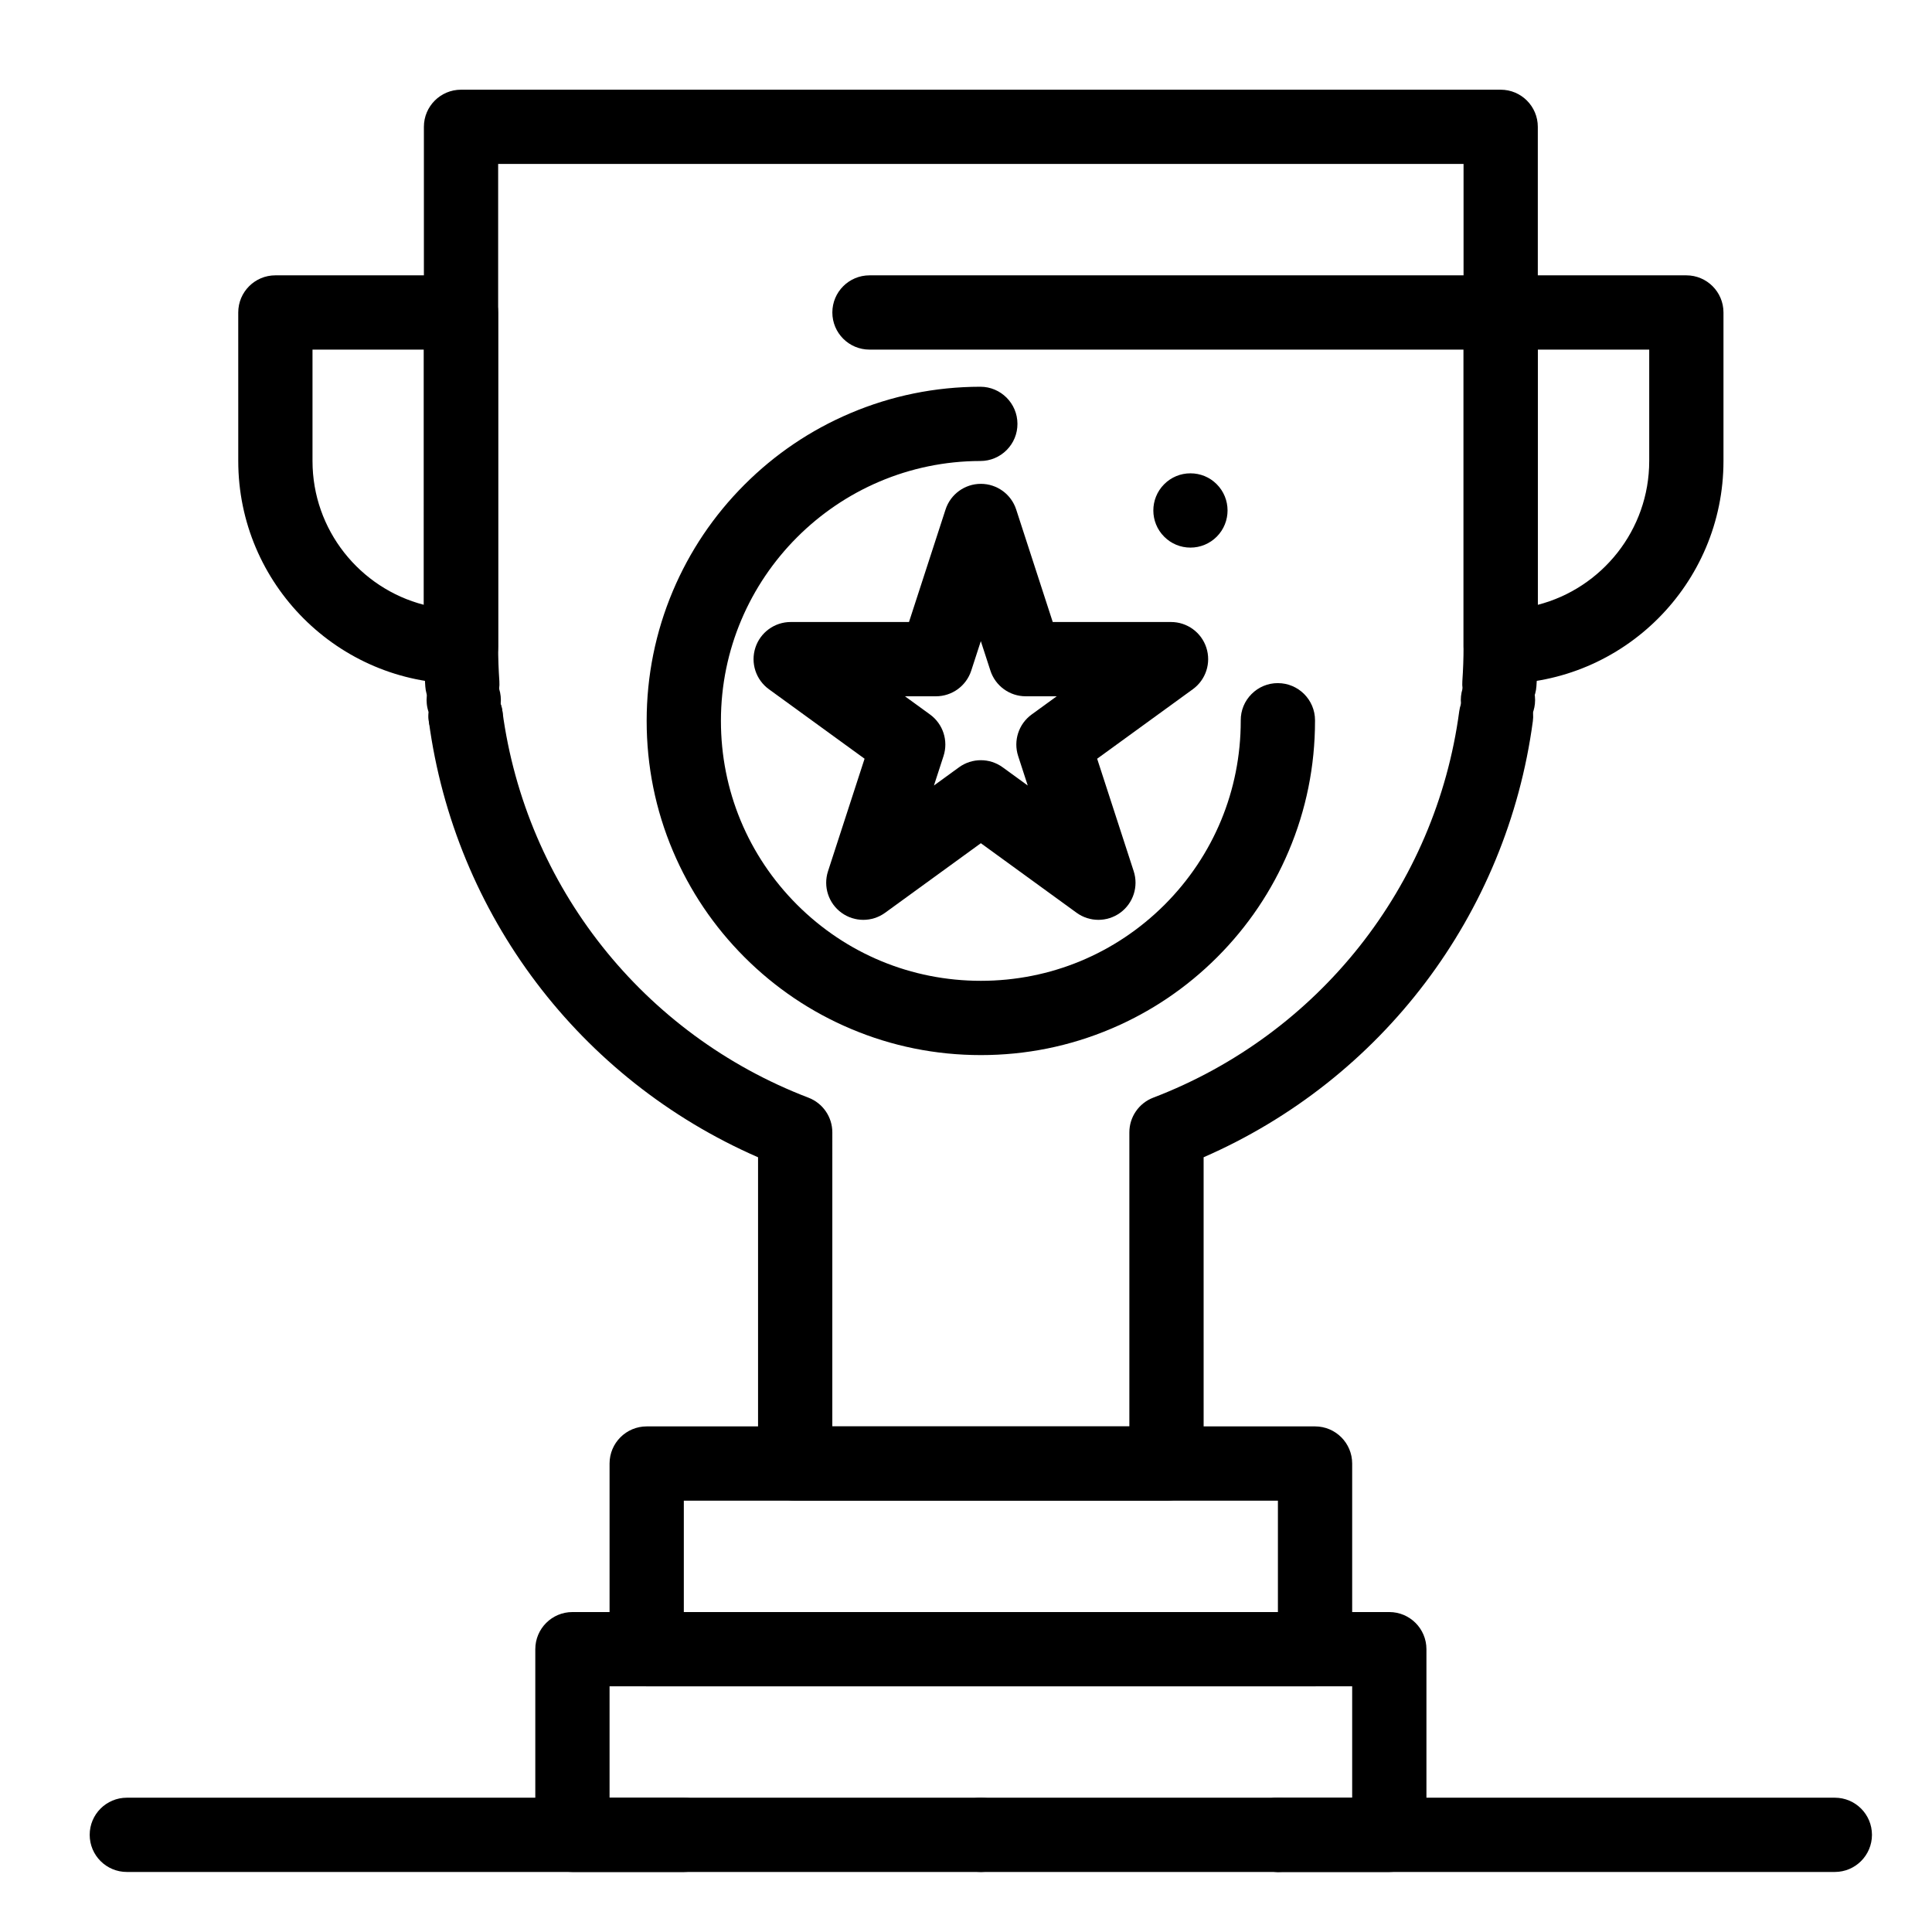
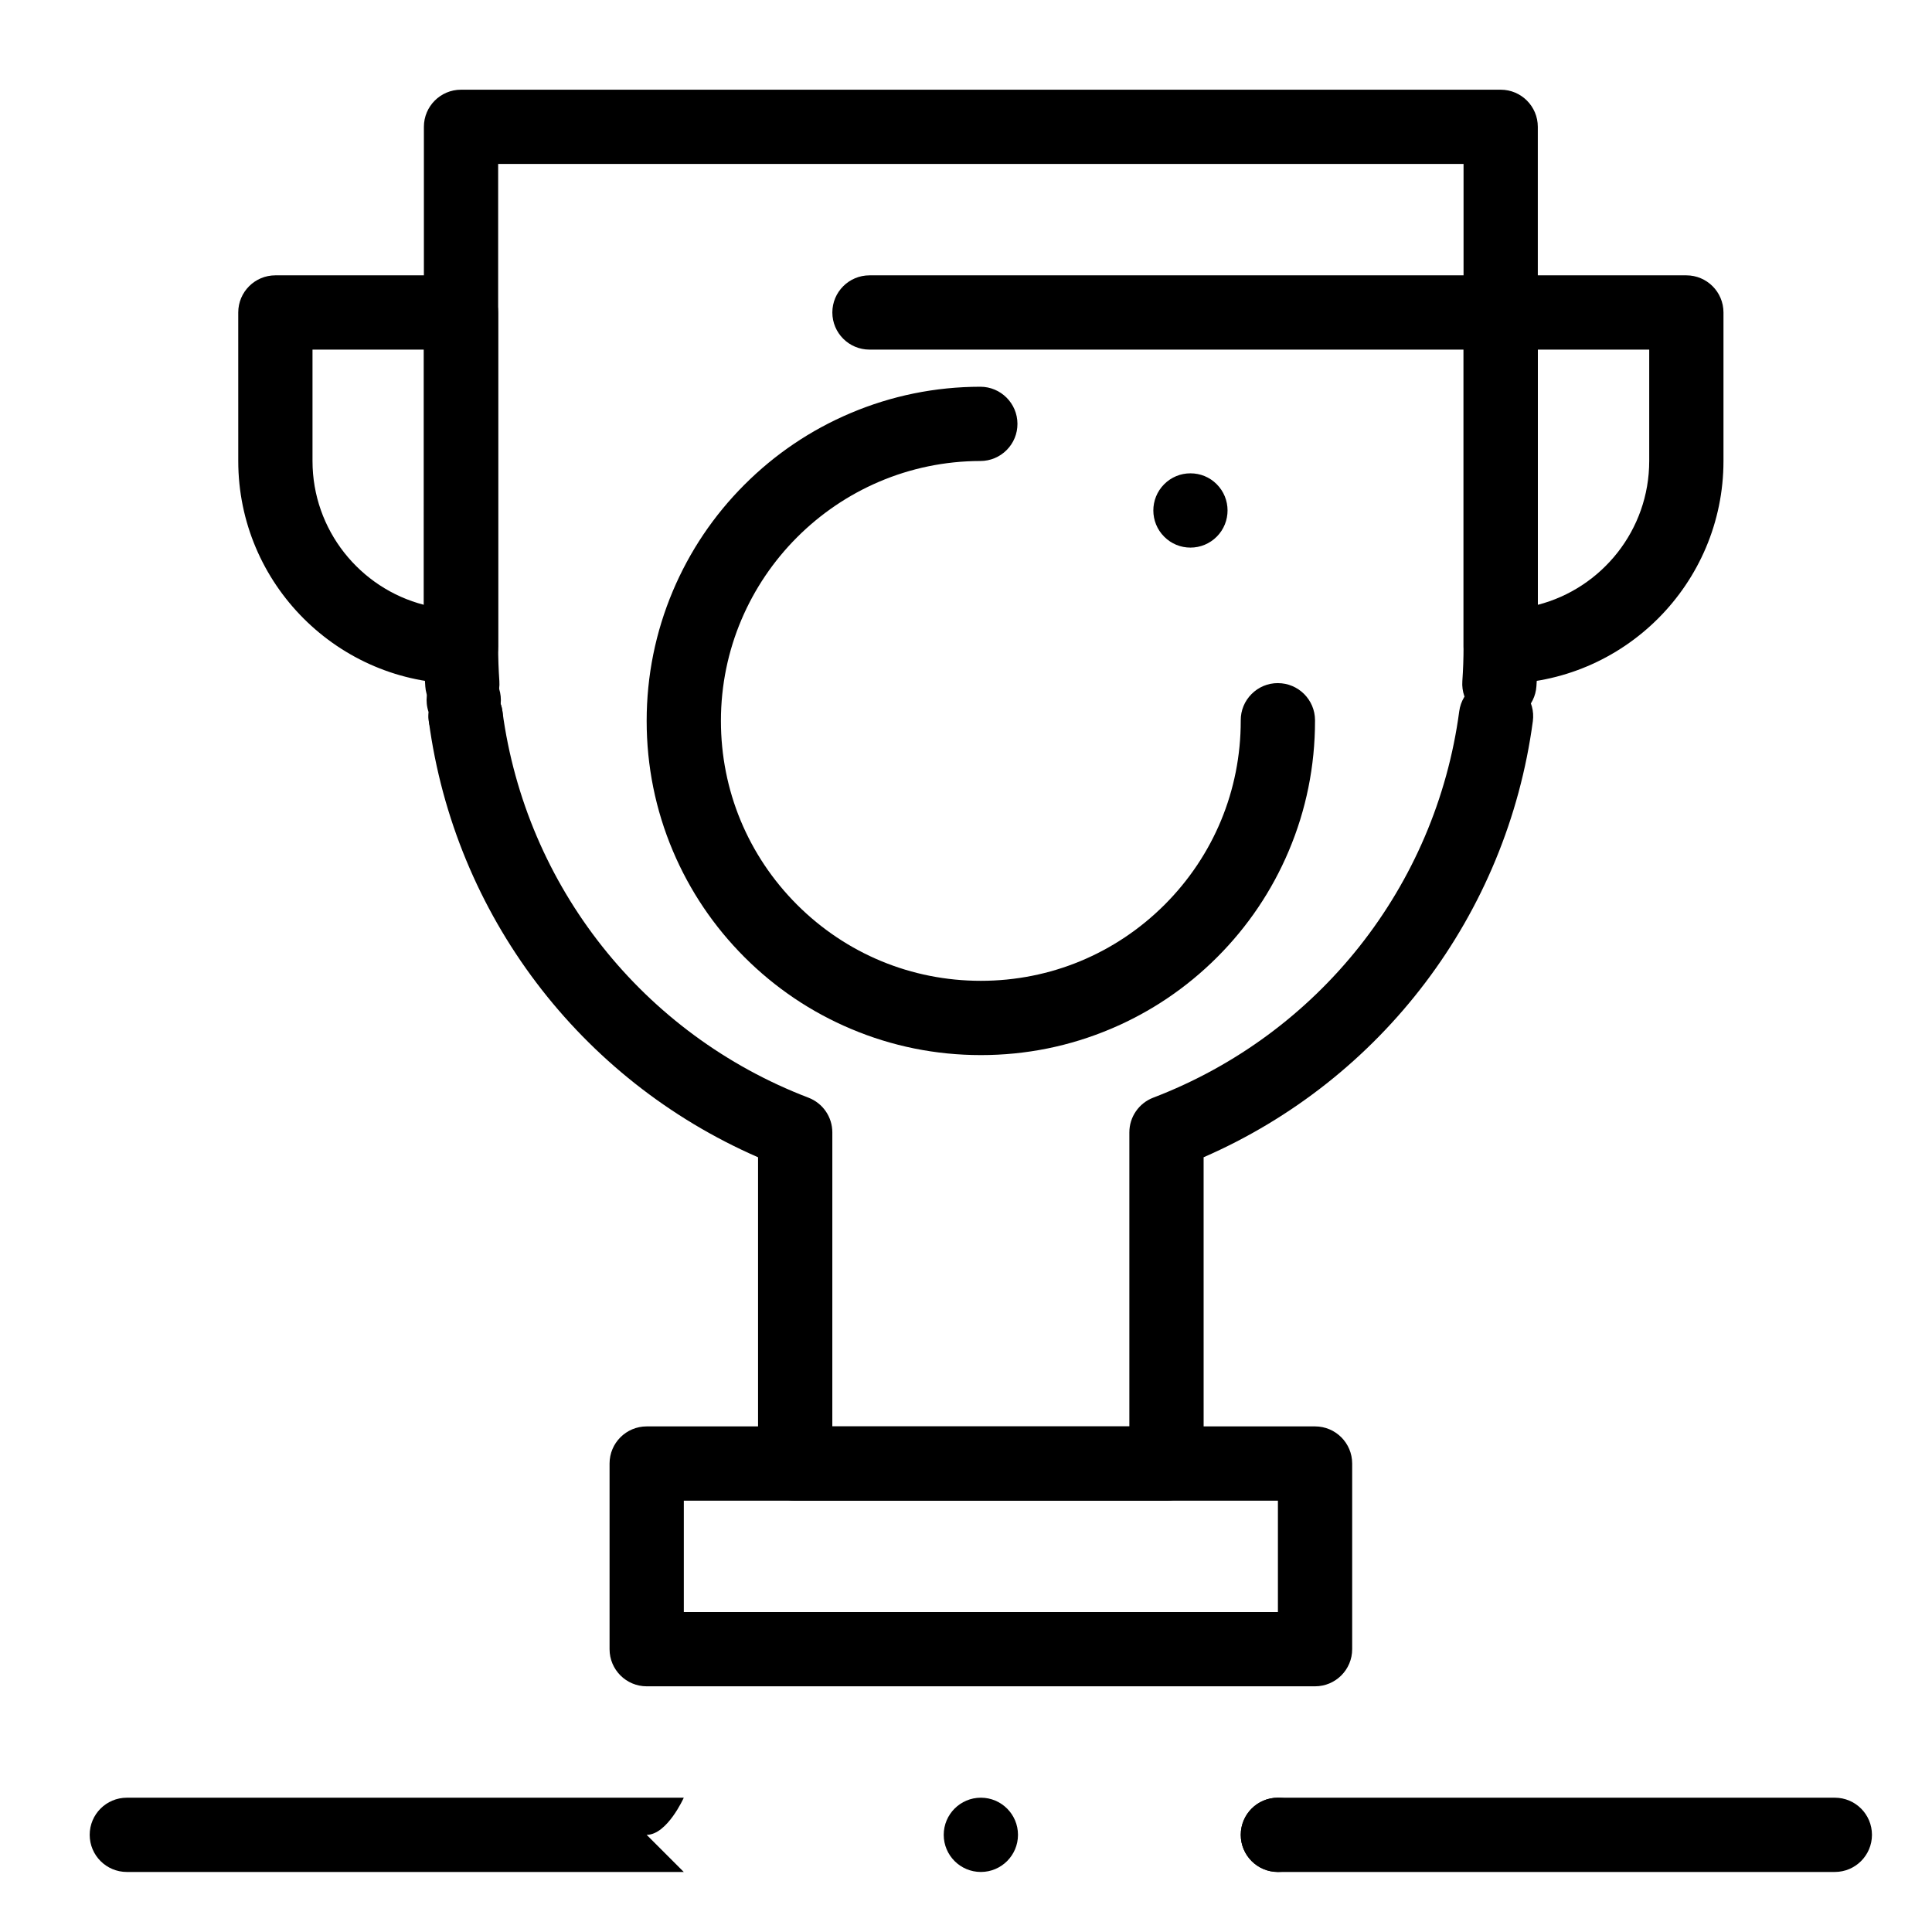
<svg xmlns="http://www.w3.org/2000/svg" fill="#000000" width="800px" height="800px" version="1.1" viewBox="144 144 512 512">
  <g>
-     <path d="m512.18 640.09h-216.48c-5.434 0-9.84-4.406-9.84-9.84v-49.199c0-5.434 4.406-9.84 9.84-9.84h216.48c5.434 0 9.84 4.406 9.84 9.84v49.199c0 5.434-4.406 9.84-9.84 9.84zm-206.64-19.68h196.8v-29.52h-196.8z" />
    <path d="m541.36 335.05c-0.234 0-0.469-0.008-0.703-0.023-5.422-0.383-9.504-5.09-9.121-10.508 0.211-3.023 0.32-6.098 0.32-9.148v-127.92h-255.84v127.92c0 3.043 0.109 6.121 0.32 9.145 0.383 5.422-3.703 10.125-9.121 10.508-5.41 0.383-10.125-3.703-10.508-9.121-0.25-3.484-0.371-7.027-0.371-10.531v-137.76c0-5.434 4.406-9.84 9.84-9.84h275.52c5.434 0 9.84 4.406 9.84 9.84v137.76c0 3.512-0.125 7.055-0.371 10.531-0.367 5.184-4.688 9.148-9.805 9.148z" />
    <path d="m257.64 335.11c-0.059-0.461-0.09-0.926-0.09-1.379 0-0.324 0.02-0.641 0.051-0.953-0.246-0.719-0.422-1.477-0.5-2.262-0.551-5.41 3.387-10.242 8.789-10.785 5.41-0.562 10.242 3.375 10.793 8.789 0.07 0.68 0.07 1.359 0 2.016 0.215 0.629 0.375 1.277 0.461 1.969 0.07 0.461 0.098 0.914 0.09 1.379-0.031 4.82-3.609 9.023-8.531 9.684-0.441 0.059-0.887 0.09-1.32 0.09-4.852-0.016-9.086-3.606-9.742-8.547z" />
    <path d="m453.13 541.7h-98.398c-5.434 0-9.84-4.406-9.84-9.84v-81.172c-47.211-20.59-80.395-64.289-87.25-115.57-0.719-5.387 3.062-10.336 8.449-11.059 5.383-0.719 10.336 3.062 11.059 8.449 6.203 46.395 37.281 85.625 81.102 102.39 3.809 1.457 6.324 5.113 6.324 9.191l-0.004 77.934h78.719v-77.938c0-4.078 2.516-7.734 6.324-9.191 43.82-16.762 74.895-55.996 81.098-102.39 0.719-5.387 5.684-9.176 11.059-8.449 5.387 0.719 9.168 5.672 8.449 11.059-6.859 51.281-40.043 94.98-87.25 115.57l0.004 81.176c0 5.434-4.41 9.84-9.844 9.84z" />
-     <path d="m539.97 339.3c-5.402-0.562-9.34-5.383-8.789-10.793 0.551-5.402 5.383-9.34 10.797-8.789 5.402 0.551 9.34 5.383 8.789 10.793-0.523 5.059-4.793 8.836-9.781 8.836-0.336 0.004-0.672-0.016-1.016-0.047z" />
    <path d="m492.5 590.89h-177.12c-5.434 0-9.84-4.406-9.84-9.84v-49.199c0-5.434 4.406-9.84 9.84-9.84h177.12c5.434 0 9.84 4.406 9.84 9.84v49.199c0 5.434-4.406 9.84-9.84 9.84zm-167.28-19.68h157.44v-29.52h-157.44z" />
    <path d="m541.7 236.65h-167.28c-5.434 0-9.84-4.406-9.84-9.84s4.406-9.84 9.84-9.84h167.28c5.434 0 9.84 4.406 9.84 9.84 0 5.438-4.406 9.84-9.84 9.84z" />
    <path d="m266.18 325.21c-32.555 0-59.039-26.484-59.039-59.039l-0.004-39.363c0-5.434 4.406-9.84 9.84-9.84h49.199c5.434 0 9.84 4.406 9.84 9.84v88.559c0.004 5.438-4.402 9.844-9.836 9.844zm-39.363-88.562v29.52c0 18.305 12.562 33.734 29.52 38.113l0.004-67.633z" />
    <path d="m541.7 325.21c-5.434 0-9.84-4.406-9.84-9.84v-88.562c0-5.434 4.406-9.84 9.84-9.84h49.199c5.434 0 9.84 4.406 9.84 9.84v39.359c0 32.559-26.484 59.043-59.039 59.043zm9.84-88.562v67.633c16.957-4.379 29.52-19.809 29.52-38.113v-29.52z" />
    <path d="m403.93 423.61c-11.957 0-23.559-2.344-34.469-6.965-10.547-4.457-20.016-10.844-28.152-18.973-8.129-8.137-14.516-17.605-18.98-28.152-4.617-10.91-6.957-22.512-6.957-34.469 0-11.945 2.344-23.527 6.945-34.441 4.457-10.539 10.824-20.004 18.941-28.133 8.117-8.129 17.574-14.516 28.102-18.98 10.895-4.625 22.477-6.988 34.422-7.008h0.012c5.422 0 9.832 4.41 9.84 9.82 0.012 2.629-1.012 5.106-2.863 6.965-1.859 1.859-4.328 2.894-6.957 2.894-37.922 0.059-68.773 30.957-68.762 68.879 0 18.391 7.164 35.68 20.172 48.707 13.02 13 30.316 20.172 48.707 20.172s35.68-7.172 48.707-20.172c13-13.02 20.172-30.316 20.172-48.707v-0.156c-0.012-2.629 1.012-5.106 2.863-6.965 1.859-1.859 4.32-2.894 6.957-2.894l0.023 0.004c5.41 0 9.832 4.398 9.84 9.82v0.195c0 11.957-2.344 23.559-6.965 34.469-4.457 10.547-10.844 20.016-18.973 28.152-8.137 8.129-17.605 14.516-28.152 18.973-10.914 4.625-22.516 6.965-34.473 6.965zm55.559-134.49c-2.629 0-5.086-1.012-6.938-2.863-0.012 0-0.012 0-0.012-0.012-3.848-3.828-3.856-10.066-0.027-13.914 1.859-1.871 4.34-2.894 6.965-2.894 2.629 0 5.098 1.012 6.945 2.863 3.848 3.828 3.856 10.078 0.031 13.922-1.859 1.863-4.34 2.898-6.965 2.898z" />
-     <path d="m372.79 387.77c-2.031 0-4.059-0.625-5.785-1.879-3.449-2.504-4.891-6.945-3.574-11.004l9.688-29.816-25.363-18.426c-3.449-2.508-4.891-6.949-3.574-11.004 1.316-4.055 5.098-6.801 9.359-6.801h31.352l9.688-29.816c1.316-4.055 5.094-6.801 9.359-6.801 4.262 0 8.043 2.746 9.359 6.801l9.688 29.816h31.348c4.262 0 8.043 2.746 9.359 6.801 1.316 4.055-0.125 8.496-3.574 11.004l-25.363 18.426 9.688 29.816c1.316 4.055-0.125 8.496-3.574 11.004-3.449 2.504-8.117 2.504-11.566 0l-25.367-18.43-25.363 18.426c-1.723 1.254-3.754 1.883-5.781 1.883zm11.035-59.246 6.644 4.828c3.449 2.508 4.891 6.945 3.574 11.004l-2.539 7.812 6.644-4.828c3.449-2.504 8.117-2.504 11.566 0l6.644 4.828-2.539-7.812c-1.316-4.055 0.125-8.496 3.574-11.004l6.648-4.828h-8.215c-4.262 0-8.043-2.746-9.359-6.801l-2.539-7.812-2.539 7.812c-1.316 4.055-5.094 6.801-9.359 6.801z" />
-     <path d="m325.21 640.09h-147.6c-5.434 0-9.84-4.406-9.84-9.84s4.406-9.84 9.84-9.84h147.6c5.434 0 9.84 4.406 9.84 9.84s-4.406 9.84-9.84 9.84z" />
+     <path d="m325.21 640.09h-147.6c-5.434 0-9.84-4.406-9.84-9.84s4.406-9.84 9.84-9.84h147.6s-4.406 9.84-9.84 9.84z" />
    <path d="m472.82 630.25c0-5.434 4.406-9.84 9.84-9.84s9.84 4.406 9.84 9.84-4.41 9.84-9.84 9.84c-5.434 0-9.84-4.406-9.84-9.84zm-78.723 0c0-5.434 4.41-9.84 9.84-9.84 5.434 0 9.84 4.406 9.84 9.84s-4.41 9.84-9.84 9.84c-5.43 0-9.84-4.406-9.84-9.84z" />
    <path d="m630.25 640.09h-147.6c-5.434 0-9.84-4.406-9.84-9.84s4.406-9.84 9.84-9.84h147.6c5.434 0 9.84 4.406 9.84 9.84-0.004 5.434-4.41 9.84-9.844 9.84z" />
  </g>
</svg>